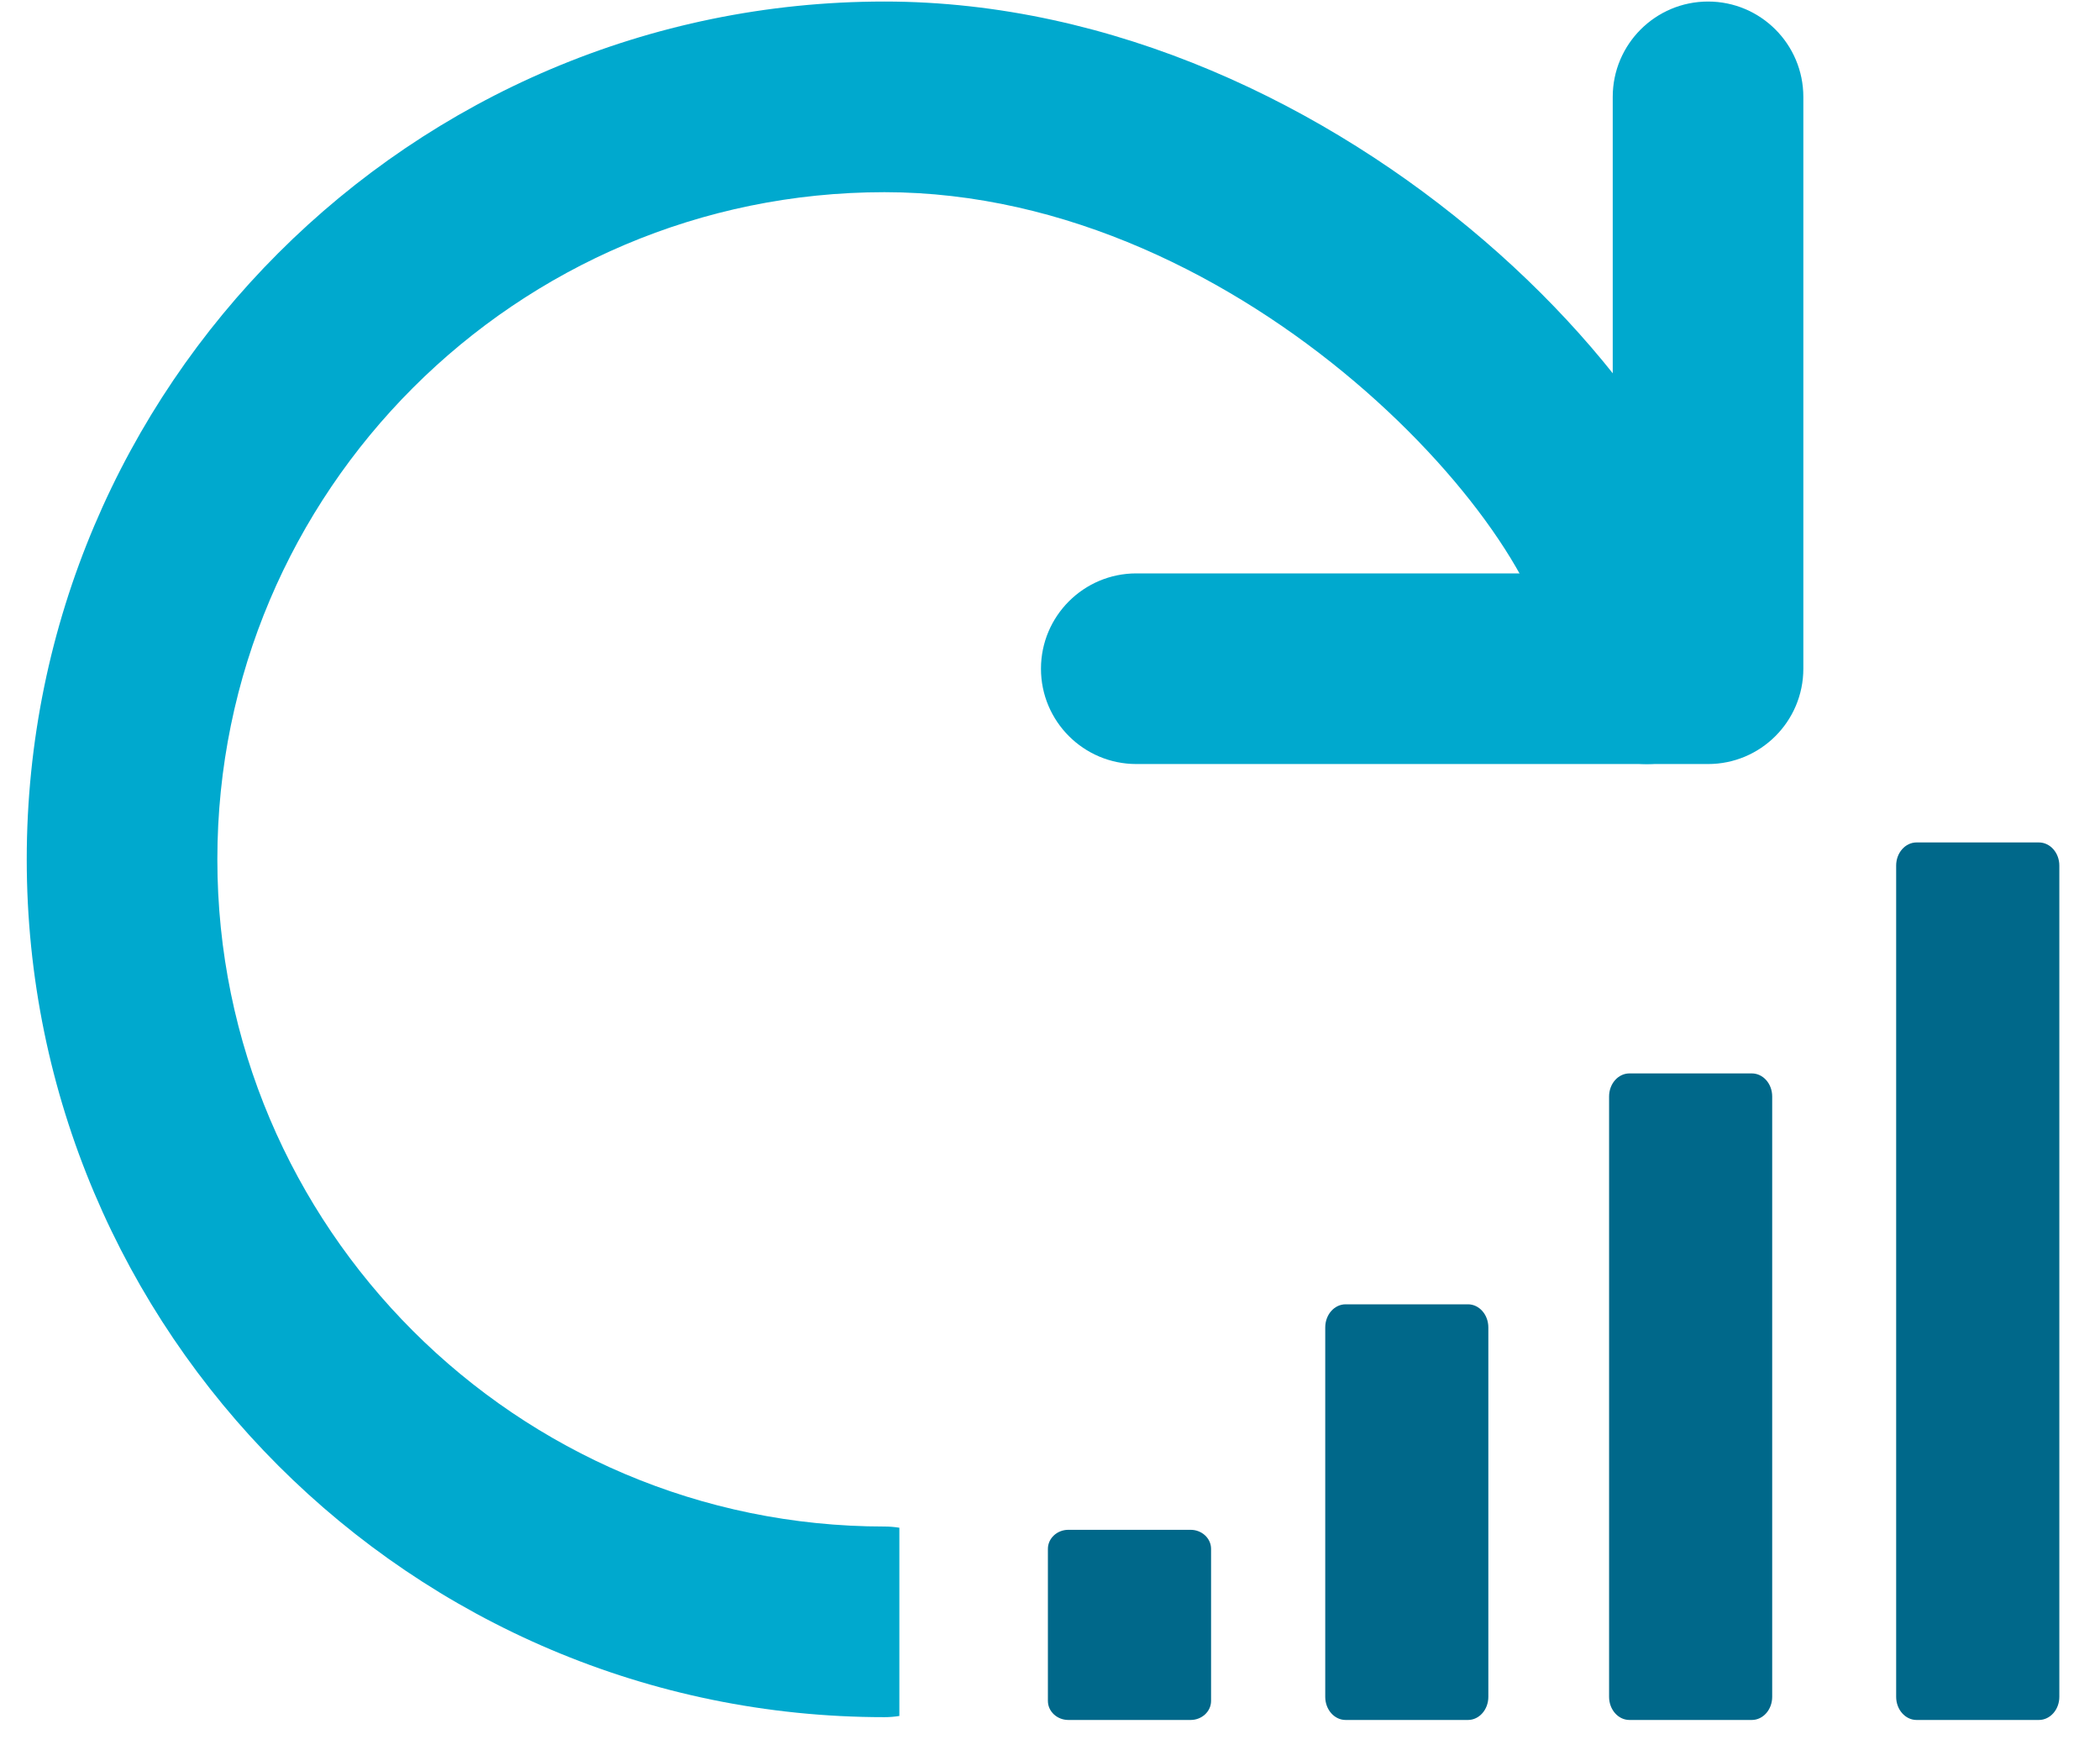
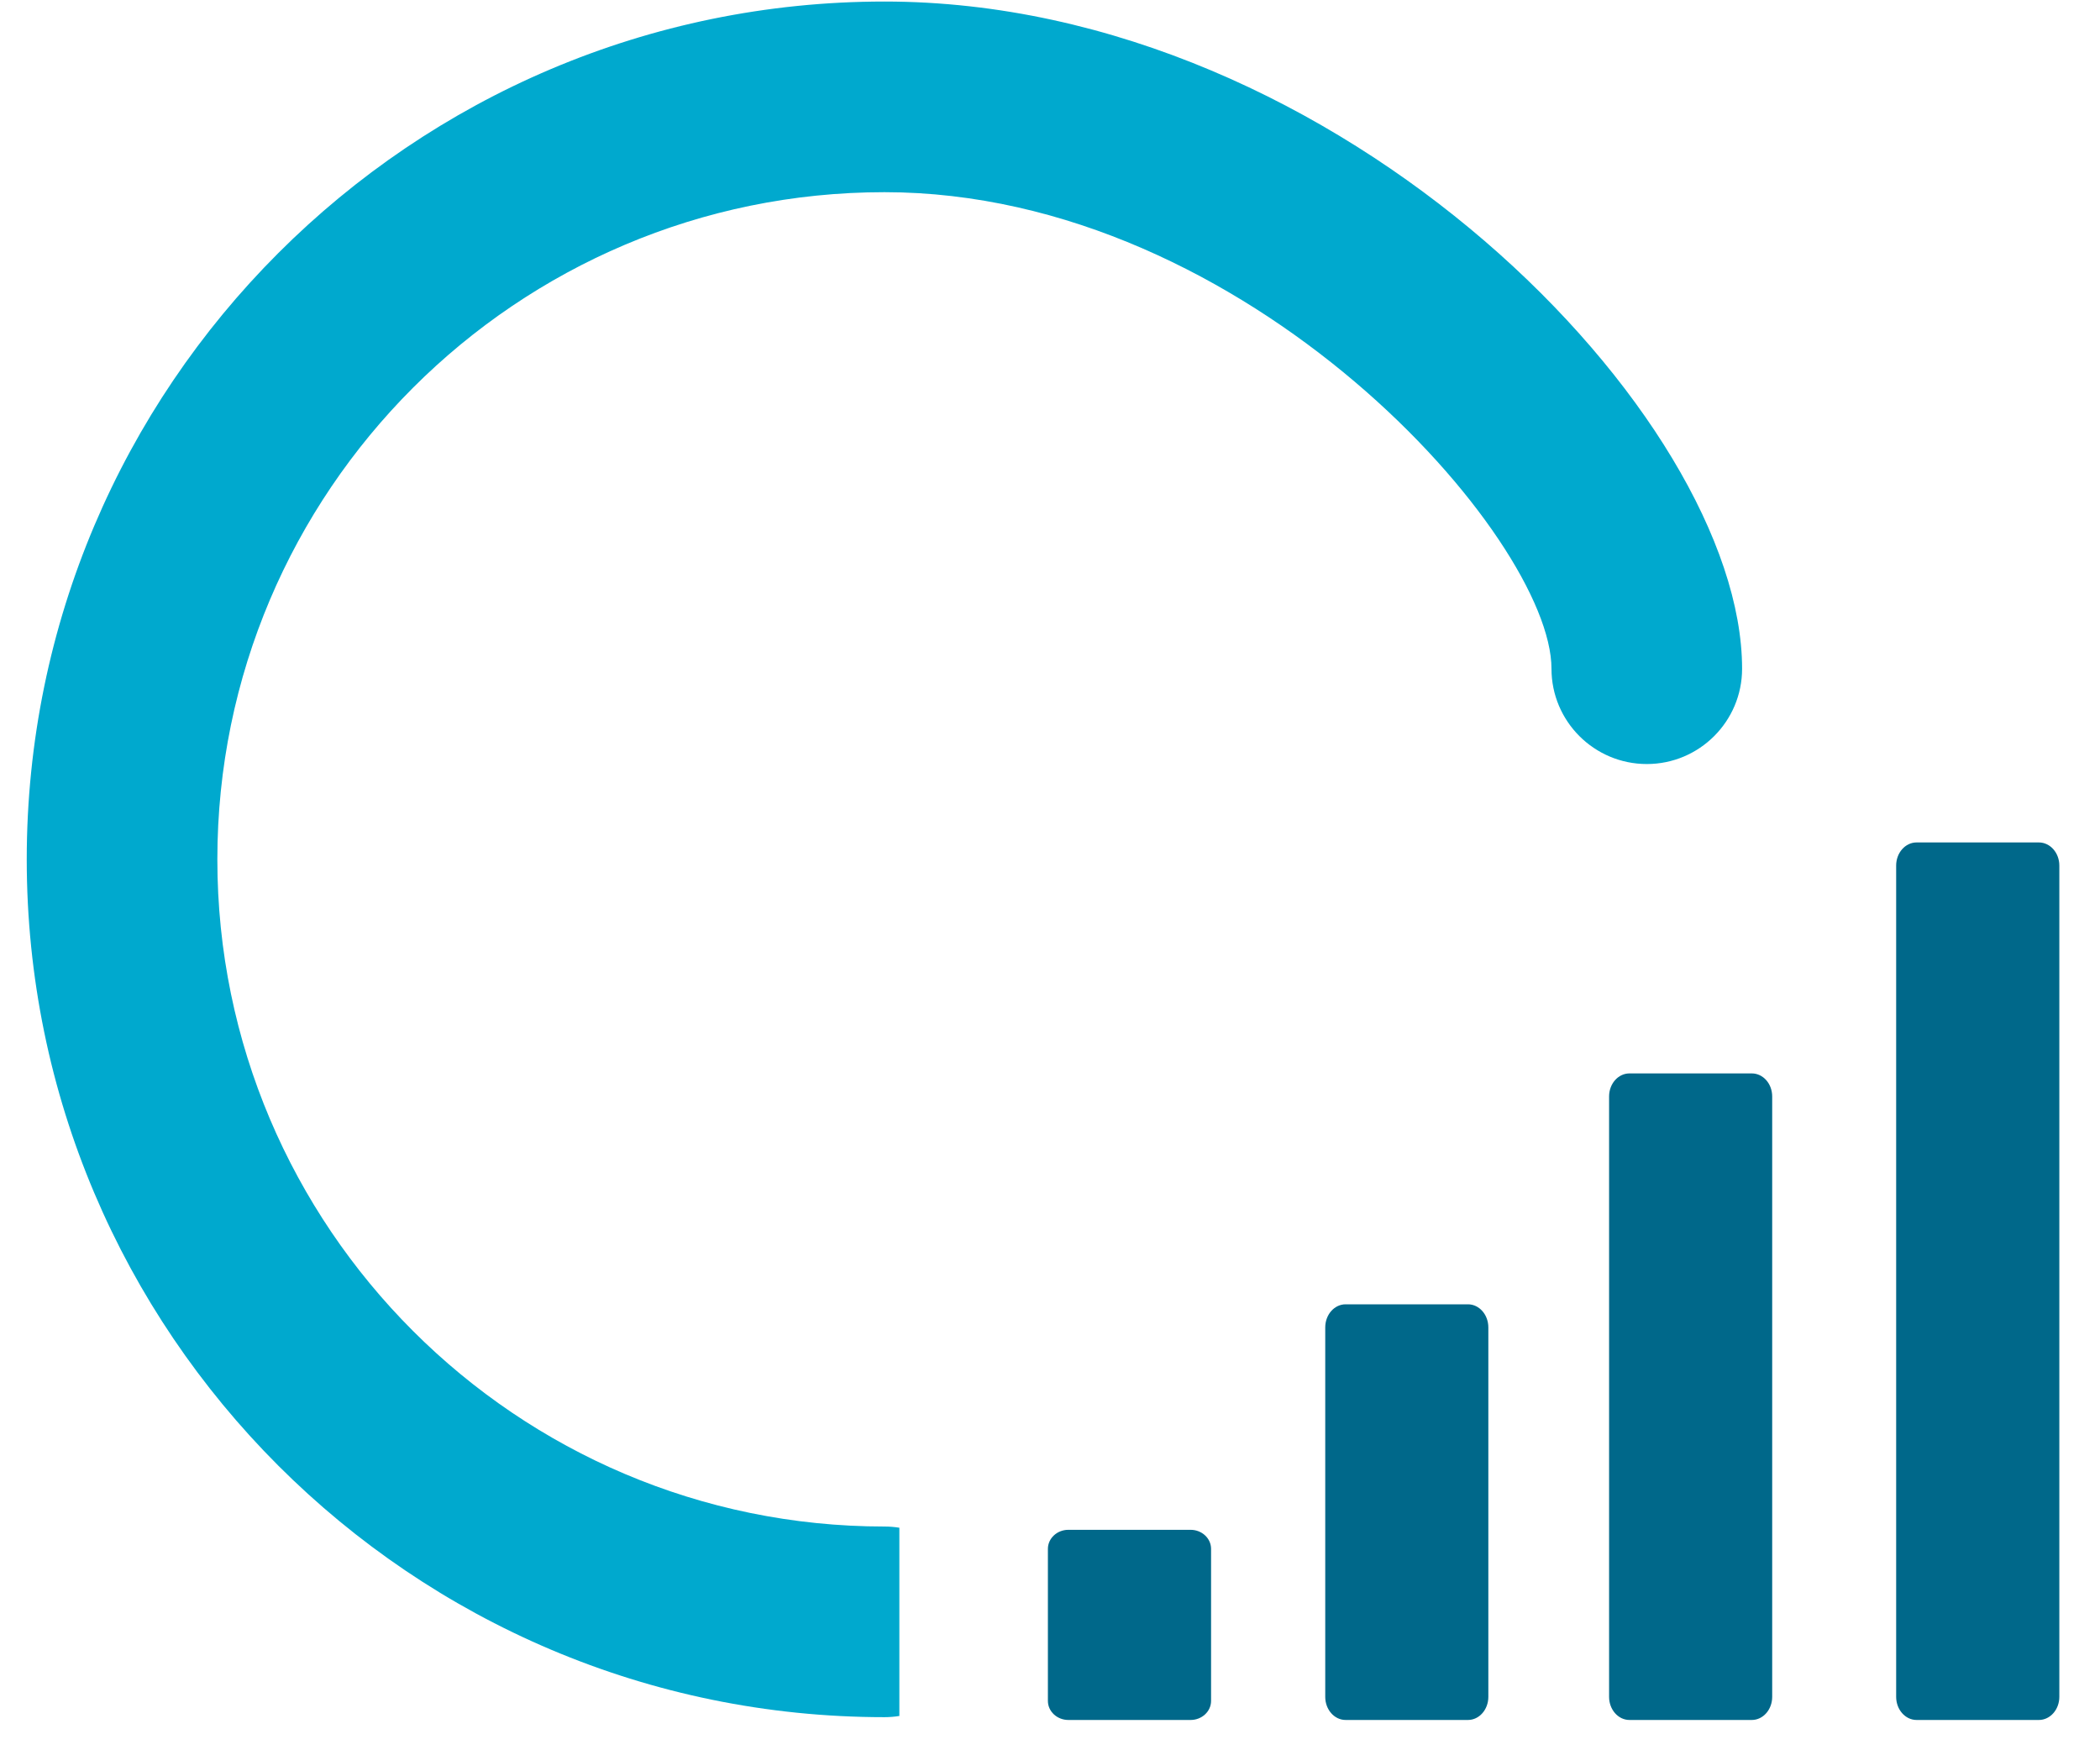
<svg xmlns="http://www.w3.org/2000/svg" width="30px" height="25px" viewBox="0 0 30 25" version="1.1">
  <title>Icon</title>
  <desc>Created with Sketch.</desc>
  <g id="Symbols" stroke="none" stroke-width="1" fill="none" fill-rule="evenodd">
    <g id="Card-/-Power-Plan" transform="translate(-33, -300)" fill-rule="nonzero">
      <g id="WiFi-UAE-Final">
        <g id="Image" transform="translate(20, 288)">
          <g id="Icon" transform="translate(13, 11.5)">
            <path d="M17.009,22.351 L15.262,22.351 C15.101,22.351 14.97,22.473 14.97,22.623 L14.97,24.795 C14.97,24.945 15.101,25.067 15.262,25.067 L17.009,25.067 C17.17,25.067 17.301,24.945 17.301,24.795 L17.301,22.623 C17.301,22.473 17.17,22.351 17.009,22.351 Z M20.971,19.13 L19.223,19.13 C19.062,19.13 18.932,19.278 18.932,19.46 L18.932,24.737 C18.932,24.919 19.062,25.067 19.223,25.067 L20.971,25.067 C21.132,25.067 21.262,24.919 21.262,24.737 L21.262,19.46 C21.262,19.278 21.132,19.13 20.971,19.13 Z M29.127,12.533 L27.379,12.533 C27.219,12.533 27.088,12.681 27.088,12.863 L27.088,24.737 C27.088,24.919 27.219,25.067 27.379,25.067 L29.127,25.067 C29.288,25.067 29.419,24.919 29.419,24.737 L29.419,12.863 C29.419,12.681 29.288,12.533 29.127,12.533 Z M25.026,15.832 L23.278,15.832 C23.117,15.832 22.987,15.979 22.987,16.161 L22.987,24.737 C22.987,24.919 23.117,25.067 23.278,25.067 L25.026,25.067 C25.187,25.067 25.317,24.919 25.317,24.737 L25.317,16.161 C25.317,15.979 25.187,15.832 25.026,15.832 Z" id="Shape" fill="#00688A" />
            <g id="Redo" fill="#00A9CE">
              <path d="M12.635,0.522 C19.161,0.522 24.887,6.463 24.887,10.052 C24.887,10.803 24.277,11.413 23.526,11.413 C22.774,11.413 22.164,10.803 22.164,10.052 C22.164,8.187 17.835,3.245 12.635,3.245 C7.38,3.245 3.105,7.52 3.105,12.775 C3.105,18.03 7.38,22.304 12.635,22.304 C12.707,22.304 12.778,22.31 12.848,22.321 L12.848,25.01 C12.778,25.021 12.707,25.027 12.635,25.027 C5.88,25.027 0.382,19.53 0.382,12.775 C0.382,6.019 5.88,0.522 12.635,0.522 Z" id="Combined-Shape" />
-               <path d="M24.401,11.413 L16.233,11.413 C15.481,11.413 14.871,10.803 14.871,10.052 C14.871,9.3 15.481,8.69 16.233,8.69 L23.039,8.69 L23.039,1.884 C23.039,1.132 23.649,0.522 24.401,0.522 C25.152,0.522 25.762,1.132 25.762,1.884 L25.762,10.052 C25.762,10.803 25.152,11.413 24.401,11.413 Z" id="Path" />
            </g>
          </g>
        </g>
      </g>
    </g>
  </g>
</svg>